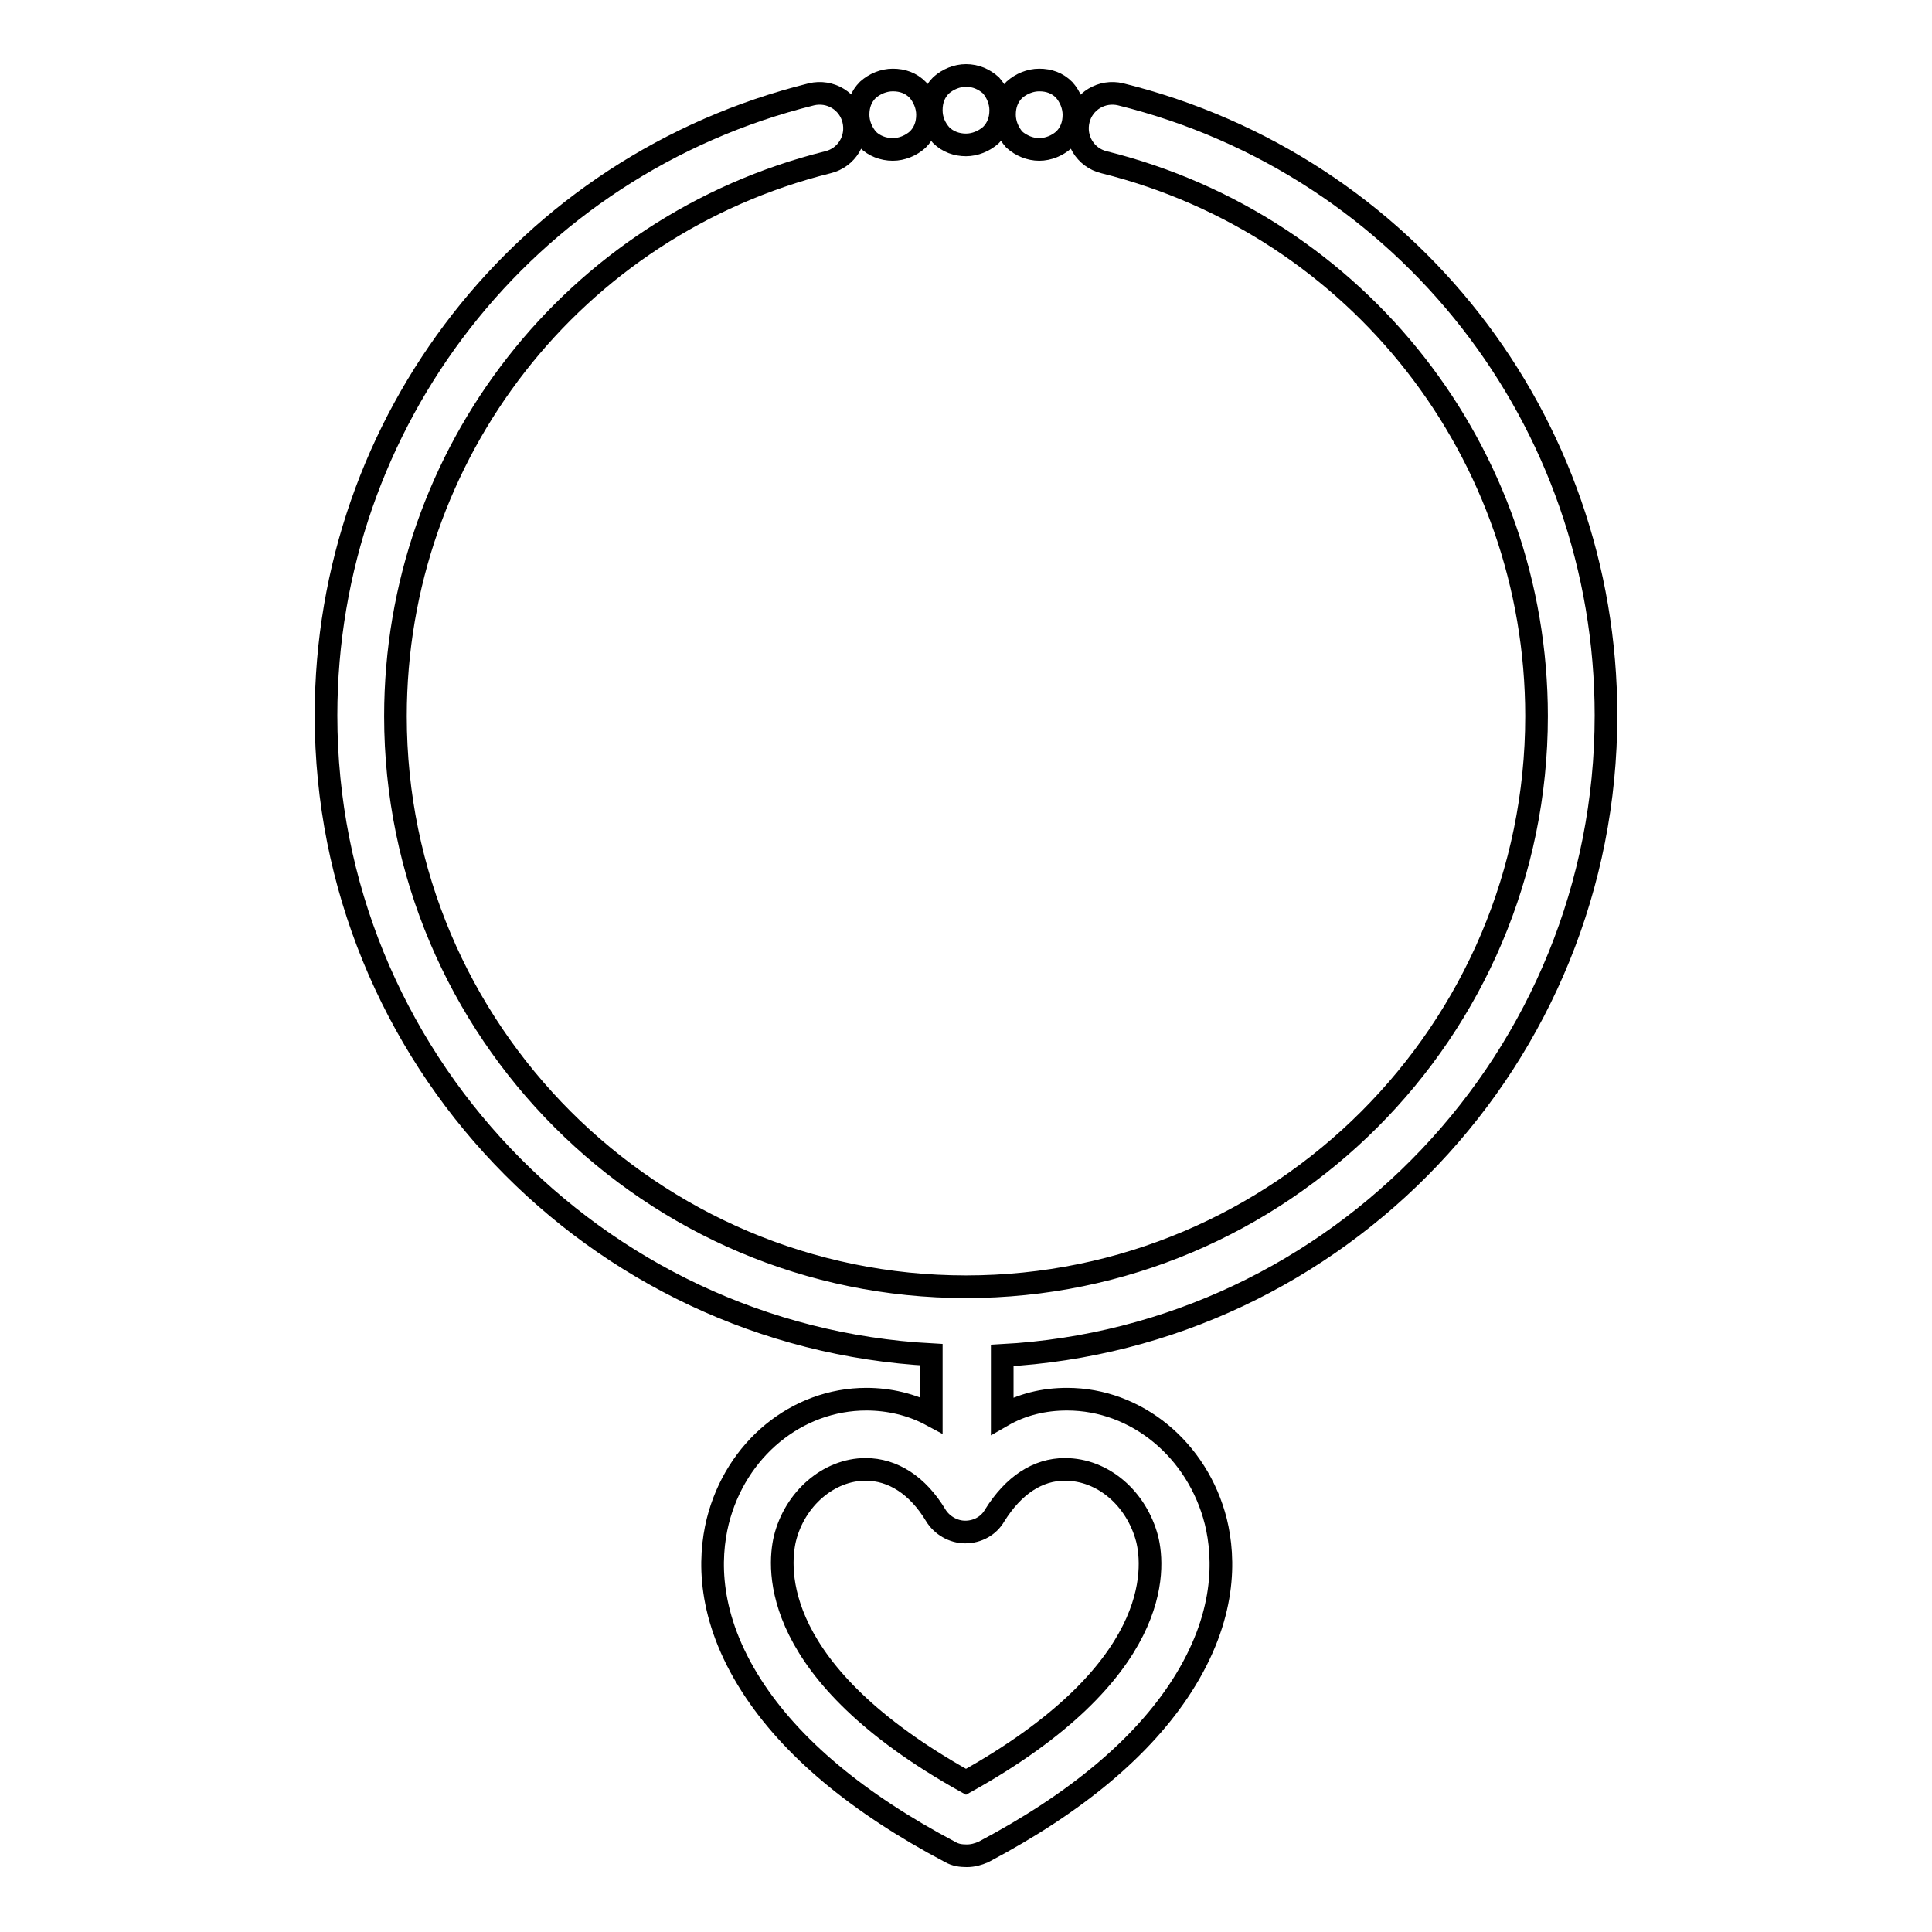
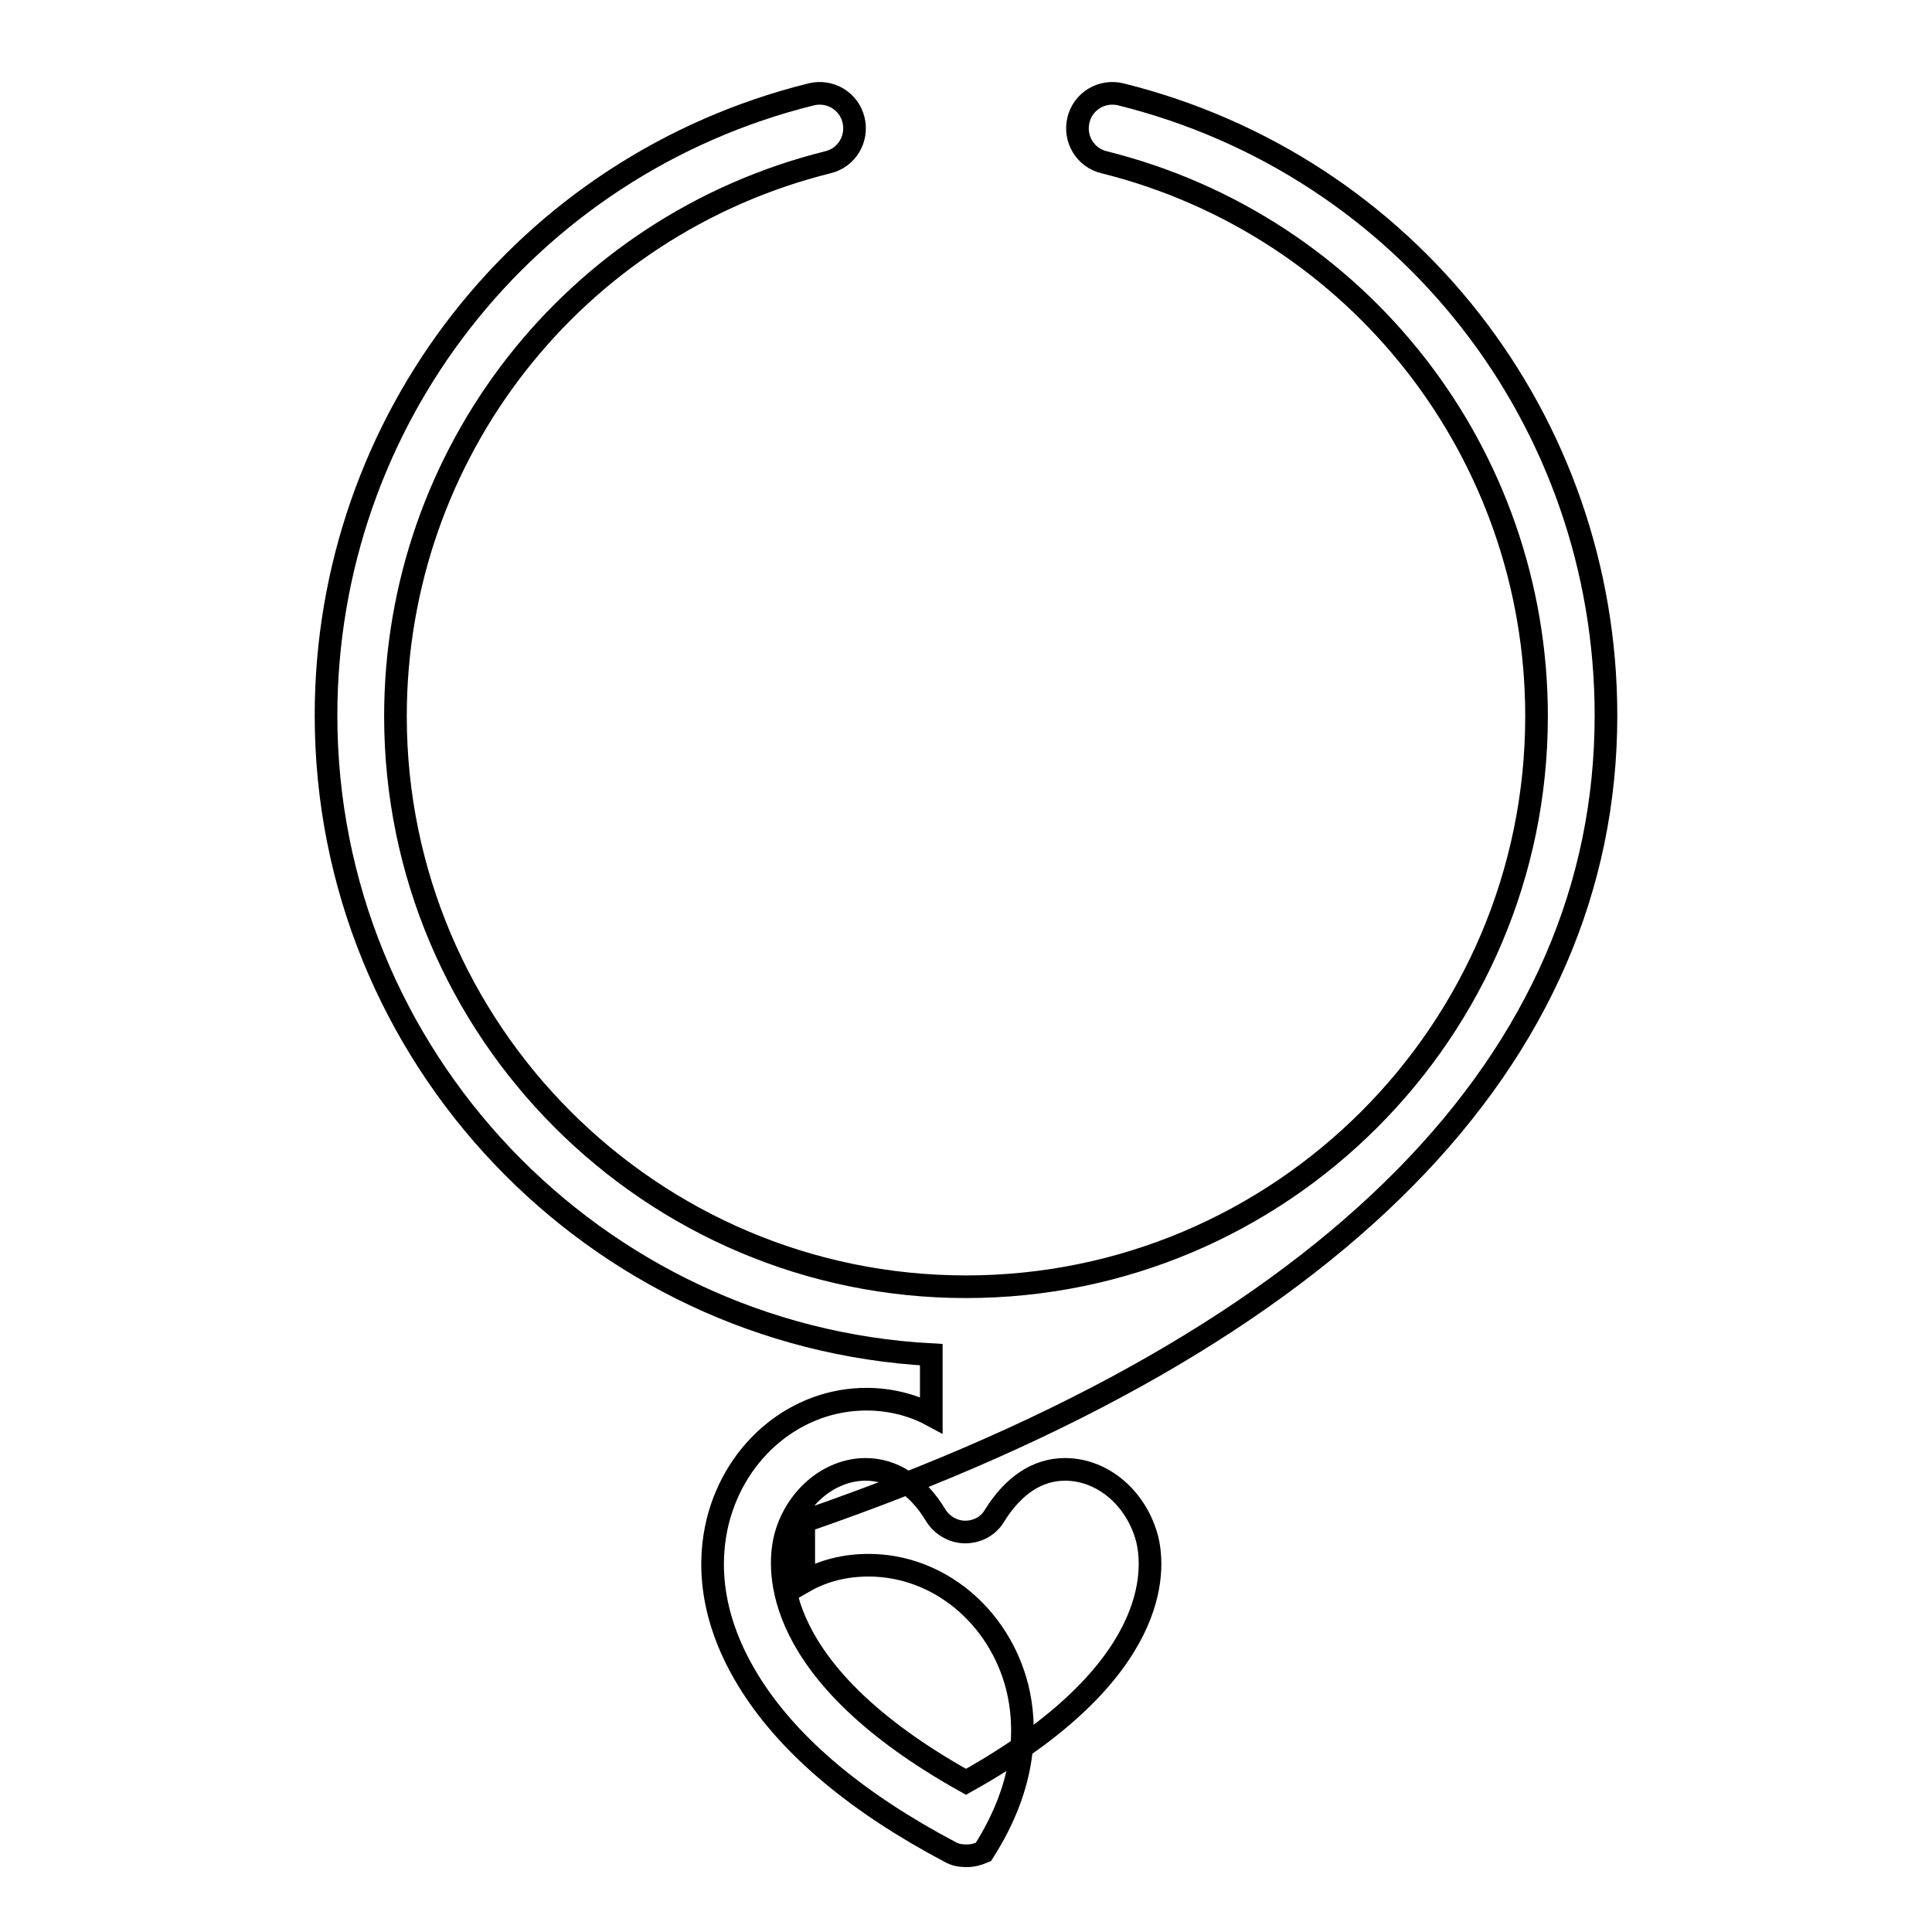
<svg xmlns="http://www.w3.org/2000/svg" version="1.1" x="0px" y="0px" viewBox="0 0 256 256" enable-background="new 0 0 256 256" xml:space="preserve">
  <g>
    <g>
      <g>
        <g>
-           <path stroke-width="3" fill-opacity="0" stroke="#000000" d="M212.8,94.8c0-39.1-26.4-72.9-64.3-82.3c-2.5-0.6-5,0.9-5.6,3.4c-0.6,2.5,0.9,5,3.4,5.6c33.7,8.4,57.3,38.6,57.3,73.4c0,41.7-33.9,75.6-75.6,75.6c-41.7,0-75.6-33.9-75.6-75.6c0-34.8,23.6-65,57.3-73.4c2.5-0.6,4-3.1,3.4-5.6c-0.6-2.5-3.1-4-5.6-3.4c-37.9,9.4-64.3,43.3-64.3,82.3c0,45.2,35.6,82.3,80.2,84.7v8c-2.6-1.4-5.6-2.1-8.6-2.1c-9.2,0-17.3,6.6-19.7,16.2c-1.2,4.9-1.4,12.6,4.5,21.8c5.2,8.1,14,15.5,26.3,22c0.7,0.4,1.4,0.5,2.2,0.5s1.5-0.2,2.2-0.5c12.3-6.5,21.1-13.9,26.3-22c5.9-9.2,5.7-16.9,4.5-21.8c-2.4-9.5-10.5-16.2-19.7-16.2c-3.1,0-6,0.7-8.6,2.2v-8C177.3,177.2,212.8,140.1,212.8,94.8z M152,203.9c1,4,2,17.7-24,32.2c-26-14.5-24.9-28.3-24-32.2c1.3-5.3,5.8-9.2,10.7-9.2c3.6,0,6.9,2.1,9.3,6.1c0.8,1.3,2.3,2.2,3.9,2.2c1.6,0,3.1-0.8,3.9-2.2c2.5-4,5.7-6.1,9.3-6.1C146.2,194.7,150.6,198.6,152,203.9z" />
-           <path stroke-width="3" fill-opacity="0" stroke="#000000" d="M118.3,19.8c1.2,0,2.4-0.5,3.3-1.3c0.9-0.9,1.3-2,1.3-3.3c0-1.2-0.5-2.4-1.3-3.3c-0.9-0.9-2-1.3-3.3-1.3c-1.2,0-2.4,0.5-3.3,1.3c-0.9,0.9-1.3,2-1.3,3.3c0,1.2,0.5,2.4,1.3,3.3C115.8,19.3,117,19.8,118.3,19.8z" />
-           <path stroke-width="3" fill-opacity="0" stroke="#000000" d="M137.7,19.8c1.2,0,2.4-0.5,3.3-1.3c0.9-0.9,1.3-2,1.3-3.3c0-1.2-0.5-2.4-1.3-3.3c-0.9-0.9-2-1.3-3.3-1.3c-1.2,0-2.4,0.5-3.3,1.3c-0.9,0.9-1.3,2-1.3,3.3c0,1.2,0.5,2.4,1.3,3.3C135.3,19.3,136.5,19.8,137.7,19.8z" />
-           <path stroke-width="3" fill-opacity="0" stroke="#000000" d="M128,19.2c1.2,0,2.4-0.5,3.3-1.3c0.9-0.9,1.3-2,1.3-3.3c0-1.2-0.5-2.4-1.3-3.3c-0.9-0.8-2-1.3-3.3-1.3c-1.2,0-2.4,0.5-3.3,1.3c-0.9,0.9-1.3,2-1.3,3.3s0.5,2.4,1.3,3.3C125.6,18.8,126.8,19.2,128,19.2z" />
+           <path stroke-width="3" fill-opacity="0" stroke="#000000" d="M212.8,94.8c0-39.1-26.4-72.9-64.3-82.3c-2.5-0.6-5,0.9-5.6,3.4c-0.6,2.5,0.9,5,3.4,5.6c33.7,8.4,57.3,38.6,57.3,73.4c0,41.7-33.9,75.6-75.6,75.6c-41.7,0-75.6-33.9-75.6-75.6c0-34.8,23.6-65,57.3-73.4c2.5-0.6,4-3.1,3.4-5.6c-0.6-2.5-3.1-4-5.6-3.4c-37.9,9.4-64.3,43.3-64.3,82.3c0,45.2,35.6,82.3,80.2,84.7v8c-2.6-1.4-5.6-2.1-8.6-2.1c-9.2,0-17.3,6.6-19.7,16.2c-1.2,4.9-1.4,12.6,4.5,21.8c5.2,8.1,14,15.5,26.3,22c0.7,0.4,1.4,0.5,2.2,0.5s1.5-0.2,2.2-0.5c5.9-9.2,5.7-16.9,4.5-21.8c-2.4-9.5-10.5-16.2-19.7-16.2c-3.1,0-6,0.7-8.6,2.2v-8C177.3,177.2,212.8,140.1,212.8,94.8z M152,203.9c1,4,2,17.7-24,32.2c-26-14.5-24.9-28.3-24-32.2c1.3-5.3,5.8-9.2,10.7-9.2c3.6,0,6.9,2.1,9.3,6.1c0.8,1.3,2.3,2.2,3.9,2.2c1.6,0,3.1-0.8,3.9-2.2c2.5-4,5.7-6.1,9.3-6.1C146.2,194.7,150.6,198.6,152,203.9z" />
        </g>
      </g>
      <g />
      <g />
      <g />
      <g />
      <g />
      <g />
      <g />
      <g />
      <g />
      <g />
      <g />
      <g />
      <g />
      <g />
      <g />
    </g>
  </g>
</svg>